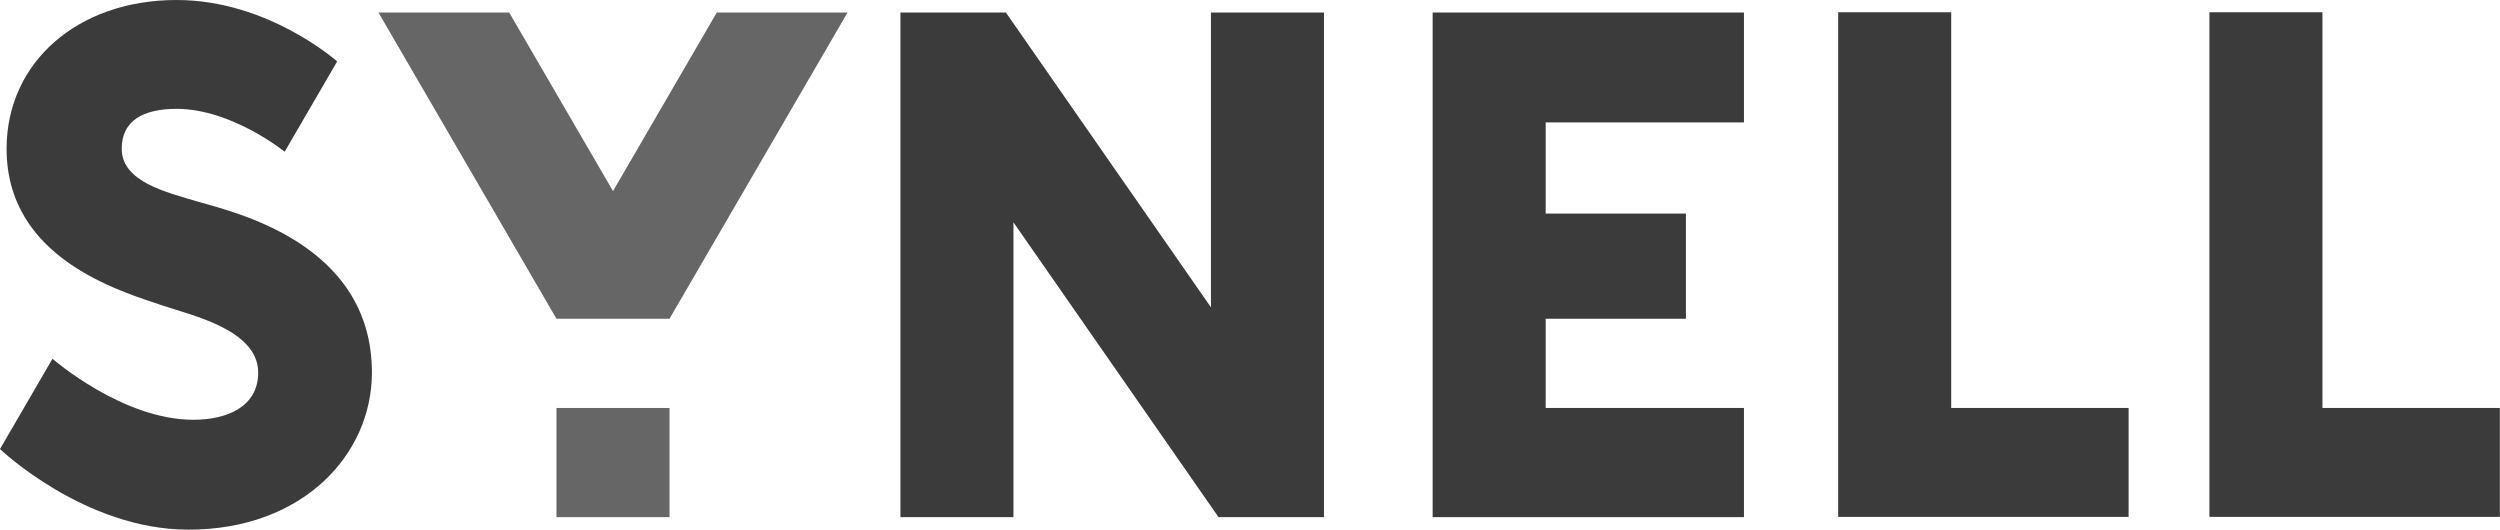
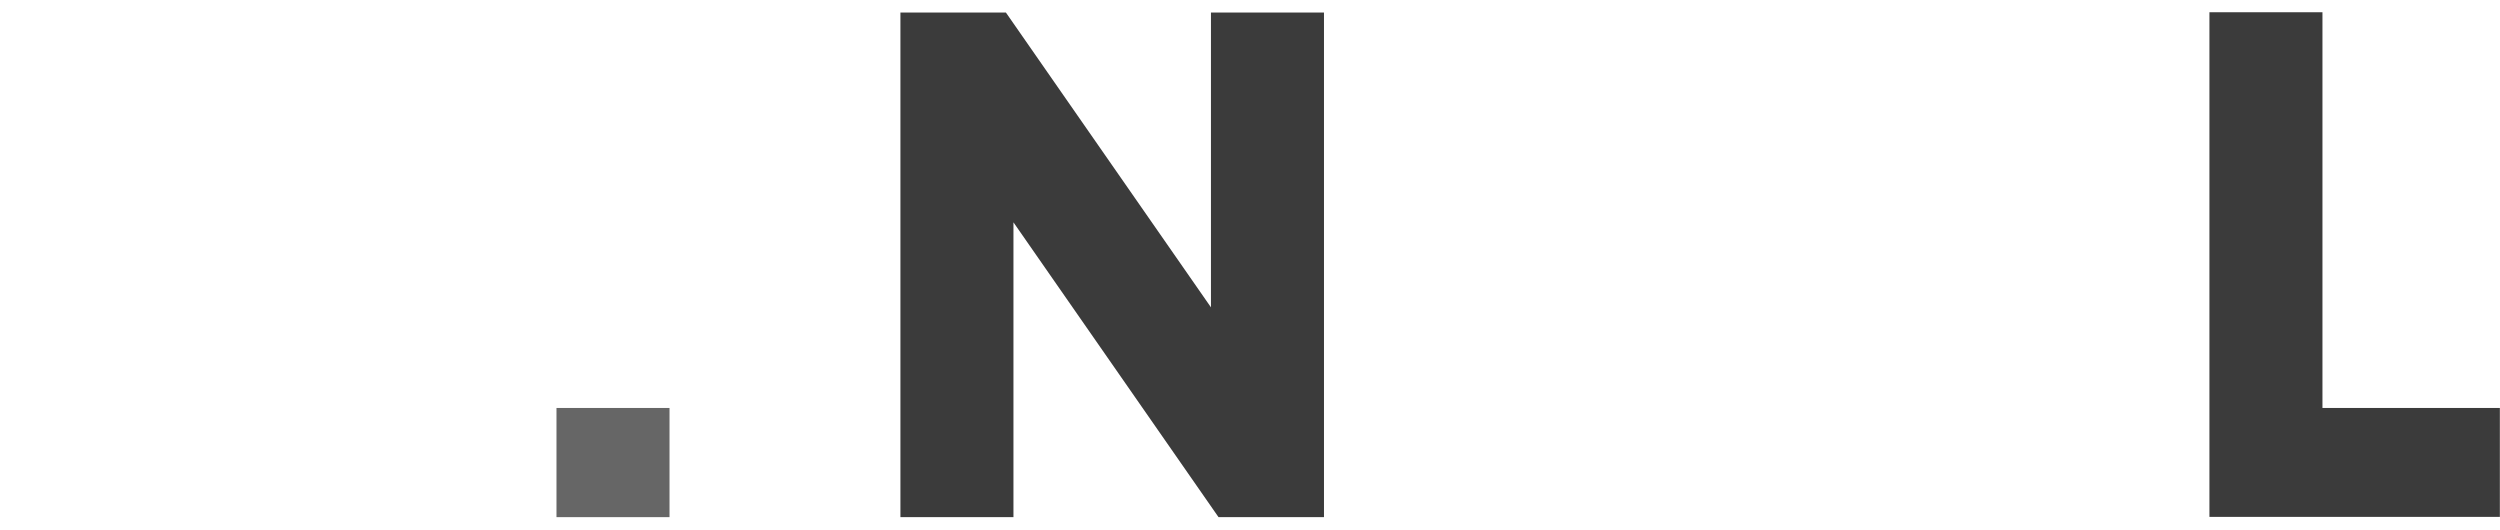
<svg xmlns="http://www.w3.org/2000/svg" width="118" height="25" viewBox="0 0 118 25" fill="none">
-   <path d="M82.315 5.777V0.591H67.621V24.409H82.315V19.256H72.956V15.045H79.575V10.105V10.081H72.956V5.777H82.315Z" fill="#3B3B3B" />
  <path d="M57.157 14.506L47.478 0.591H42.5V24.409H47.835V10.494L57.514 24.409H62.492V0.591H57.157V14.506" fill="#3B3B3B" />
-   <path d="M8.893 25C3.981 25 0 21.195 0 21.195L2.477 16.934C2.477 16.934 5.774 19.813 9.12 19.813C10.738 19.813 12.186 19.19 12.186 17.586C12.186 15.574 9.071 14.89 7.705 14.431C5.61 13.727 0.311 12.181 0.311 7.022C0.311 2.953 3.648 -4.40366e-07 8.337 -4.40366e-07C12.668 -4.40366e-07 15.913 2.901 15.913 2.901L13.436 7.162C13.436 7.162 10.944 5.138 8.337 5.138C6.761 5.138 5.745 5.692 5.745 7.022C5.745 8.588 7.875 9.078 9.327 9.513C10.948 9.997 17.554 11.431 17.554 17.586C17.554 21.449 14.304 25 8.893 25" fill="#3B3B3B" />
-   <path d="M92.097 19.256V0.578H86.762V24.397H100.47V19.256H92.097Z" fill="#3B3B3B" />
-   <path d="M31.601 15.045L40.004 0.591H33.833L28.934 9.019L24.034 0.591H17.863L26.266 15.045H31.601Z" fill="#666666" />
  <path d="M26.266 19.256V24.409H31.601V19.256H26.266Z" fill="#666666" />
  <path d="M109.62 19.256V0.578H104.285V24.397H117.993V19.256H109.62Z" fill="#3B3B3B" />
</svg>